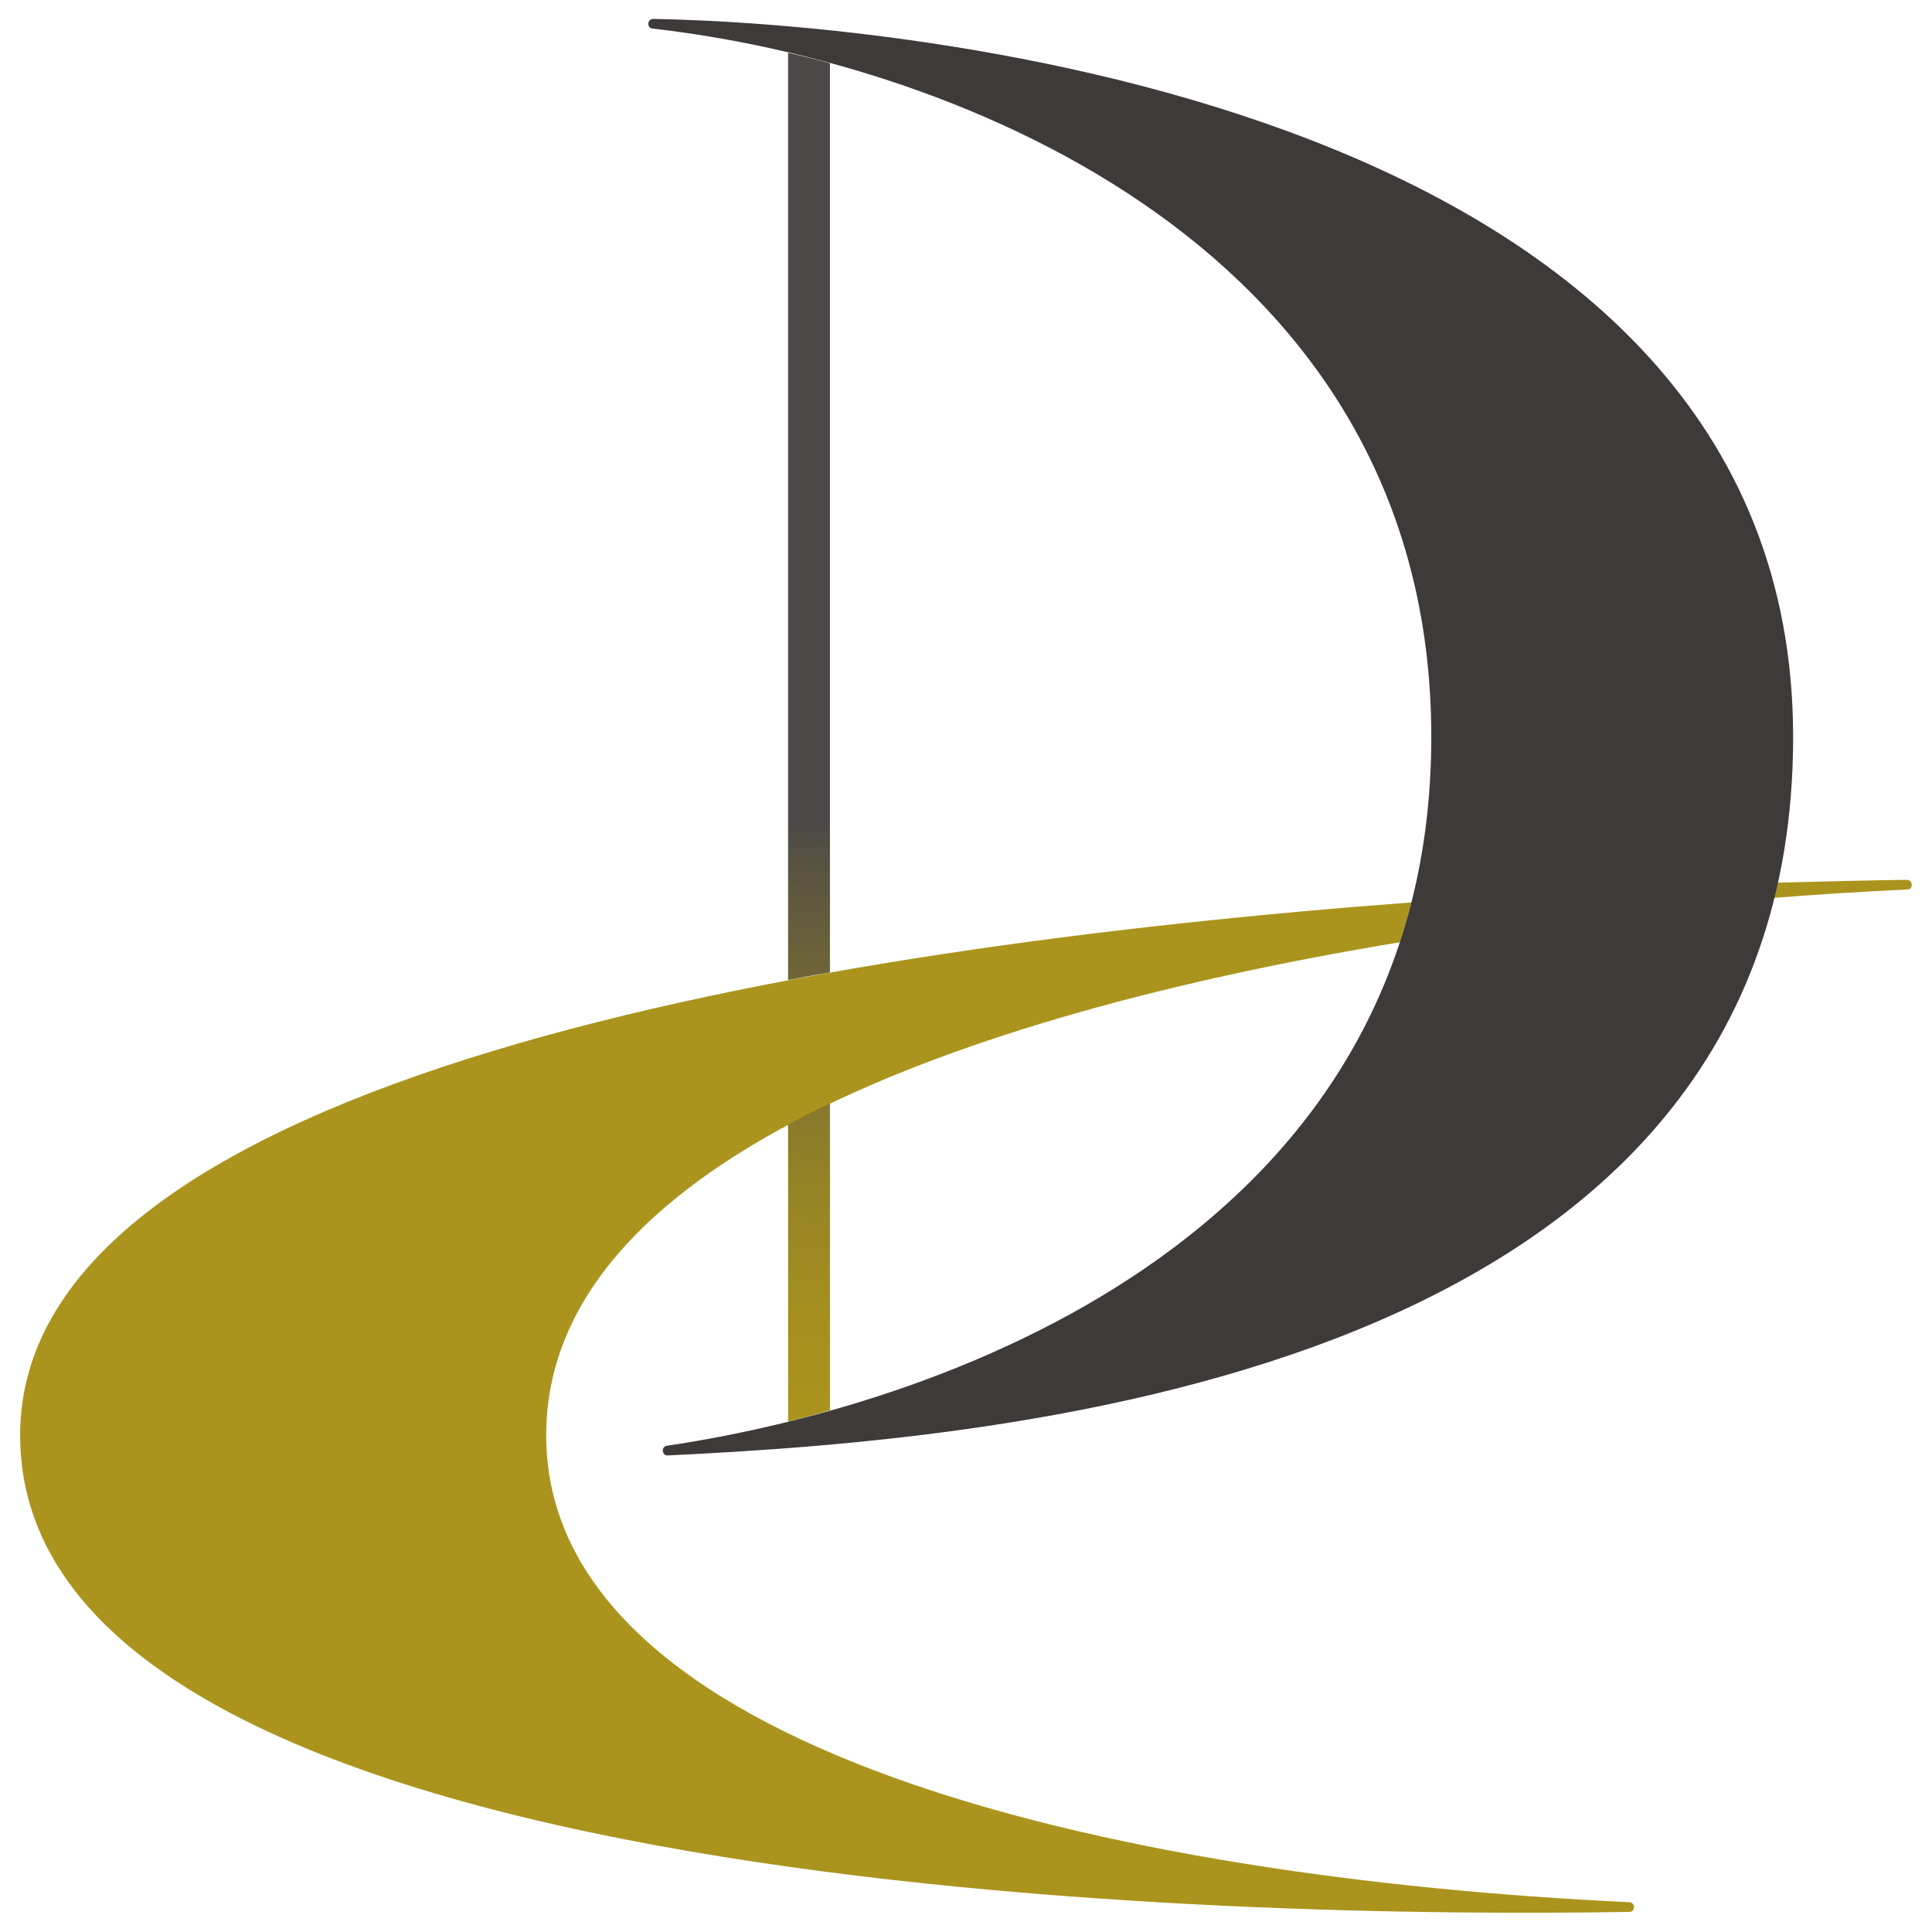
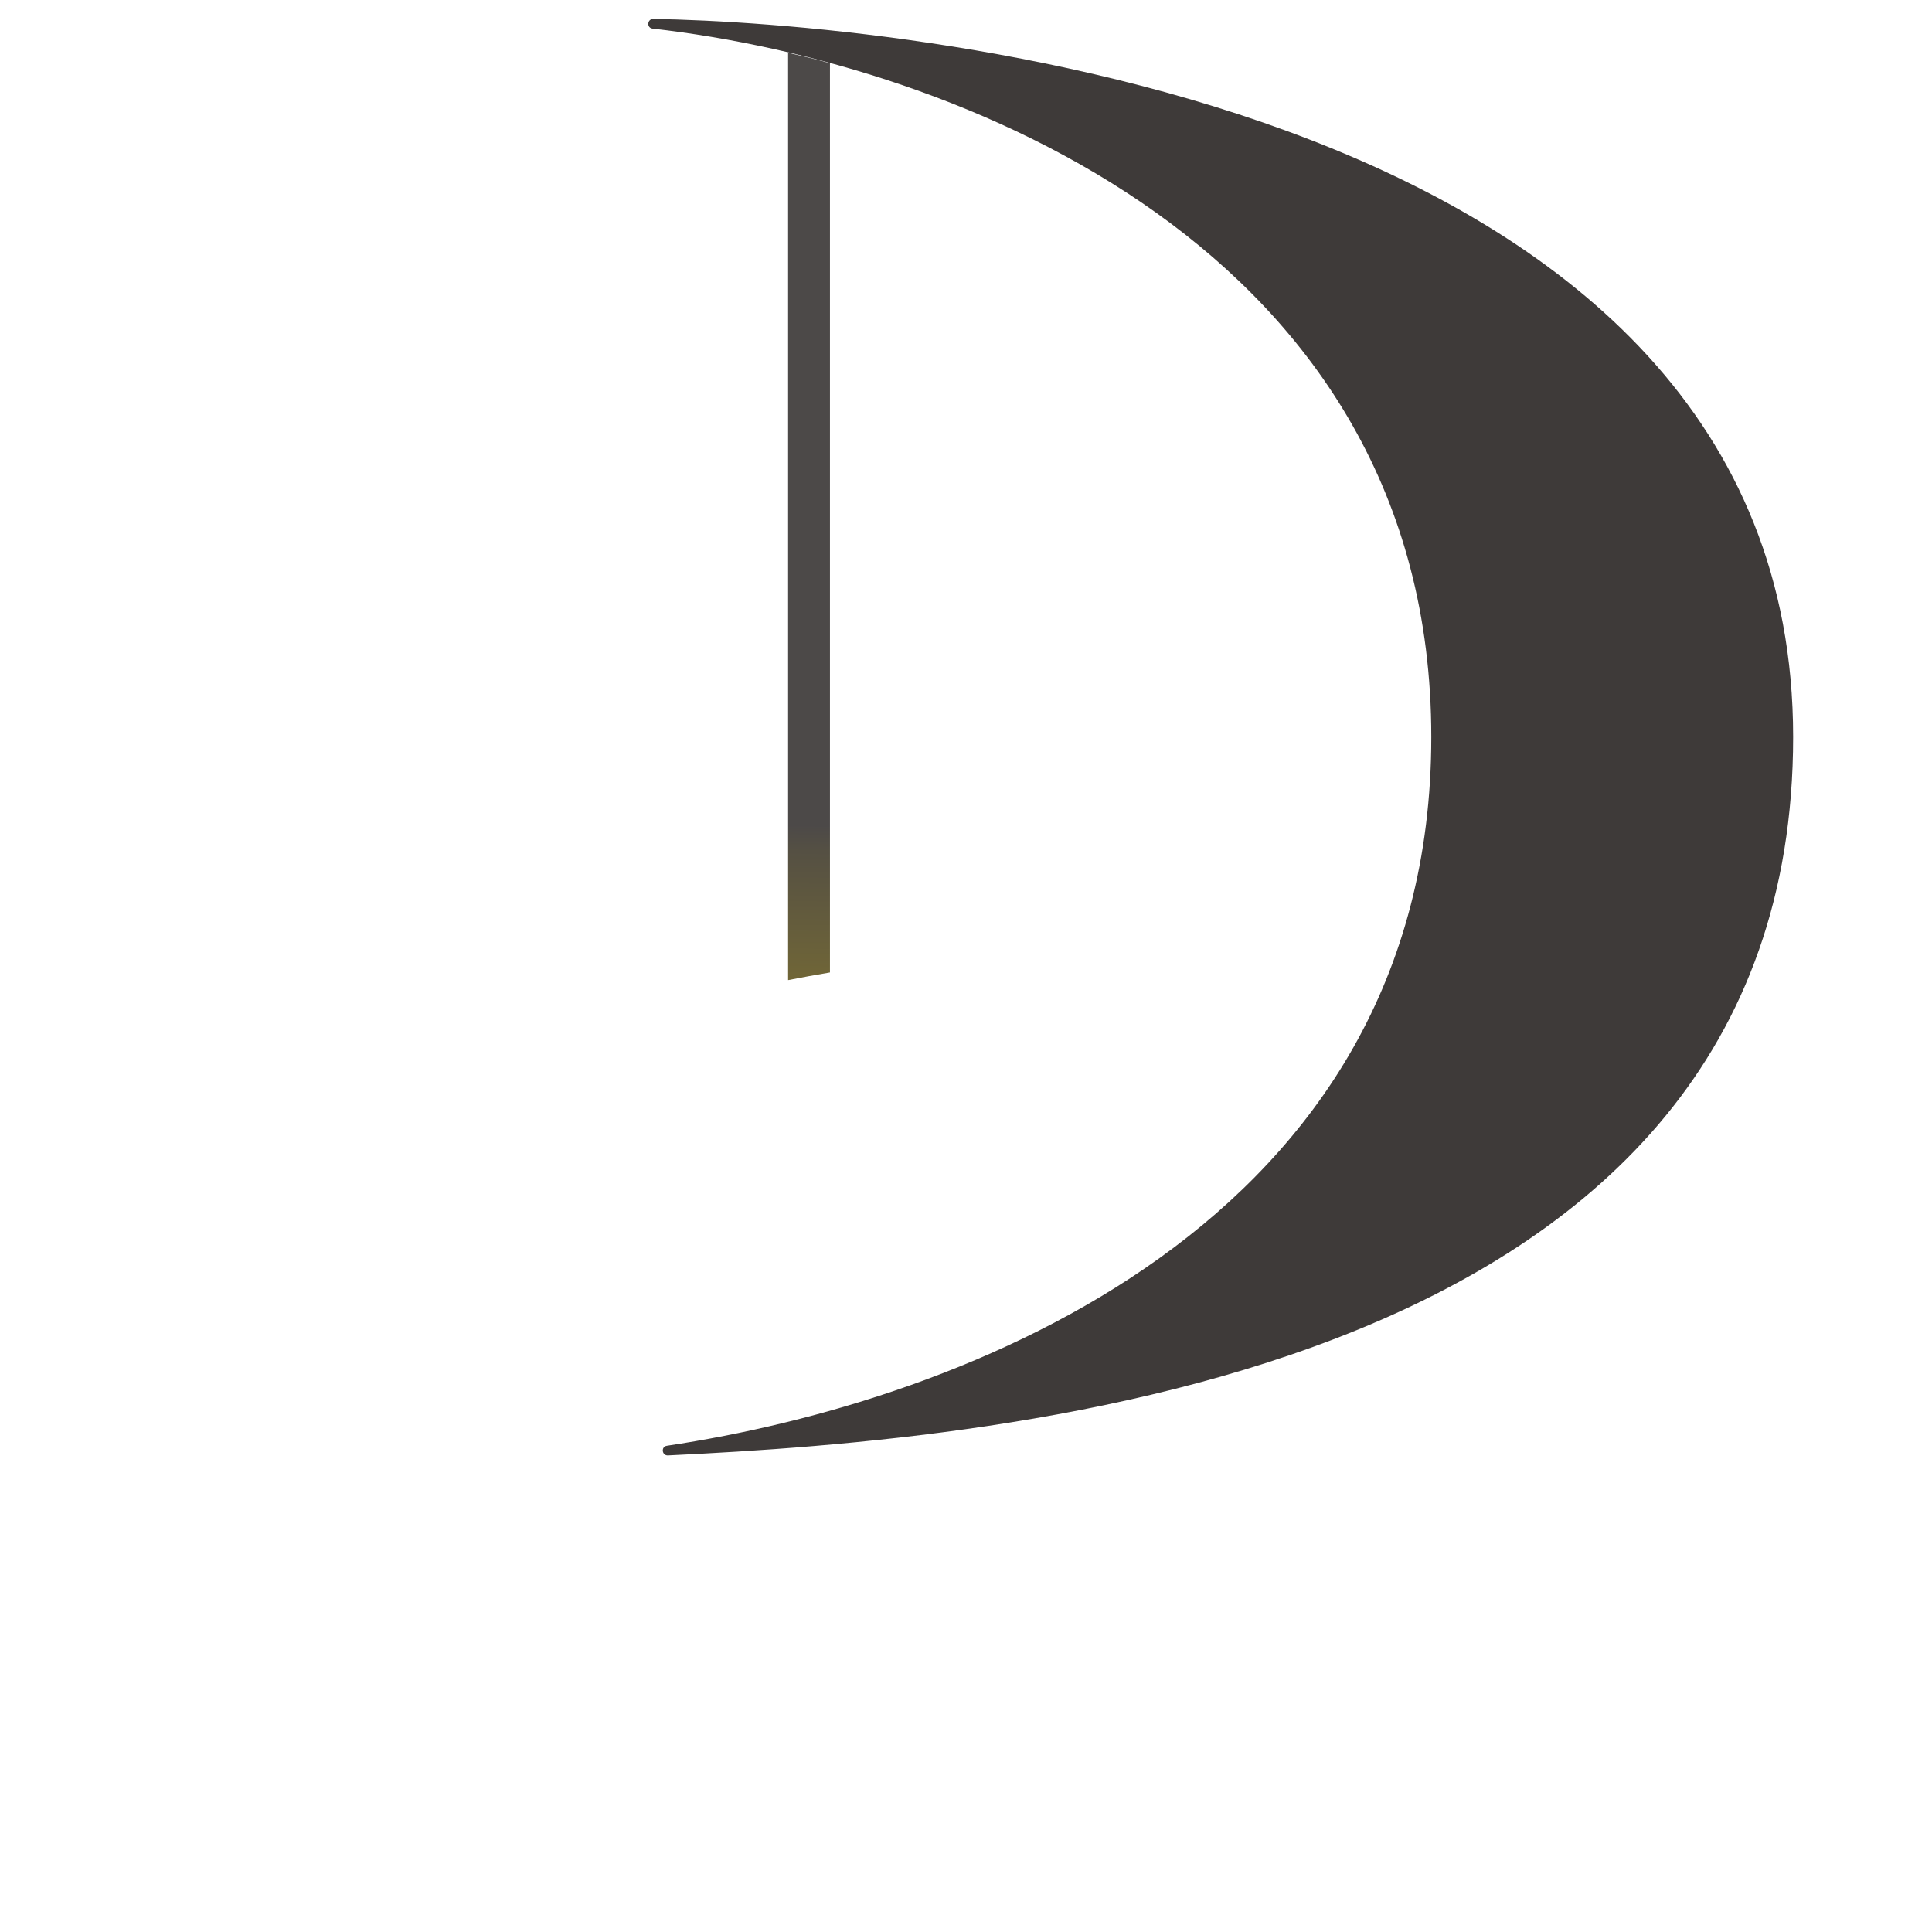
<svg xmlns="http://www.w3.org/2000/svg" xmlns:xlink="http://www.w3.org/1999/xlink" id="_レイヤー_1" viewBox="0 0 48 48">
  <defs>
    <style>.cls-1{fill:#3e3a39;}.cls-2{fill:#fff;}.cls-3{fill:url(#_名称未設定グラデーション_255-2);}.cls-4{fill:#aa941d;}.cls-5{fill:url(#_名称未設定グラデーション_255);}</style>
    <linearGradient id="_名称未設定グラデーション_255" x1="20.24" y1="2.53" x2="19.81" y2="35.19" gradientUnits="userSpaceOnUse">
      <stop offset=".55" stop-color="#4c4948" />
      <stop offset=".57" stop-color="#555043" />
      <stop offset=".7" stop-color="#796d33" />
      <stop offset=".82" stop-color="#948226" />
      <stop offset=".92" stop-color="#a48f1f" />
      <stop offset="1" stop-color="#aa941d" />
    </linearGradient>
    <linearGradient id="_名称未設定グラデーション_255-2" x1="20.48" y1="2.54" x2="20.05" y2="35.19" xlink:href="#_名称未設定グラデーション_255" />
  </defs>
-   <rect class="cls-2" width="48" height="48" />
  <g id="DAIBACROSSカラー縦ロゴ">
    <path class="cls-5" d="M19.58,24.35c.35-.07.69-.13,1.04-.19V1.57c-.35-.1-.7-.18-1.04-.26v23.05Z" />
-     <path class="cls-4" d="M.5,35.66c0,11.6,30.94,12,39.98,11.84.15,0,.16-.23,0-.24-12.91-.61-26.91-3.8-26.91-11.6,0-6.7,10.19-10.43,21.21-12.25.11-.32.2-.66.29-.99C20.23,23.53.5,26.76.5,35.66Z" />
-     <path class="cls-4" d="M47.38,21.86c-.94.01-2.04.04-3.25.07-.03.13-.05.25-.09.38,1.14-.09,2.26-.16,3.35-.21.15,0,.14-.24-.01-.24Z" />
-     <path class="cls-3" d="M20.62,27.41c-.36.17-.71.35-1.04.53v7.38c.34-.08.69-.18,1.04-.28v-7.63Z" />
    <path class="cls-1" d="M16.59,36.16c-.15,0-.17-.22-.02-.24,7.35-1.1,18.99-5.49,18.99-17.61,0-12.12-11.77-16.74-19.35-17.6-.15-.02-.13-.24.02-.24,5.84.1,28.32,1.99,28.32,17.84s-19.45,17.44-27.96,17.85Z" />
  </g>
</svg>